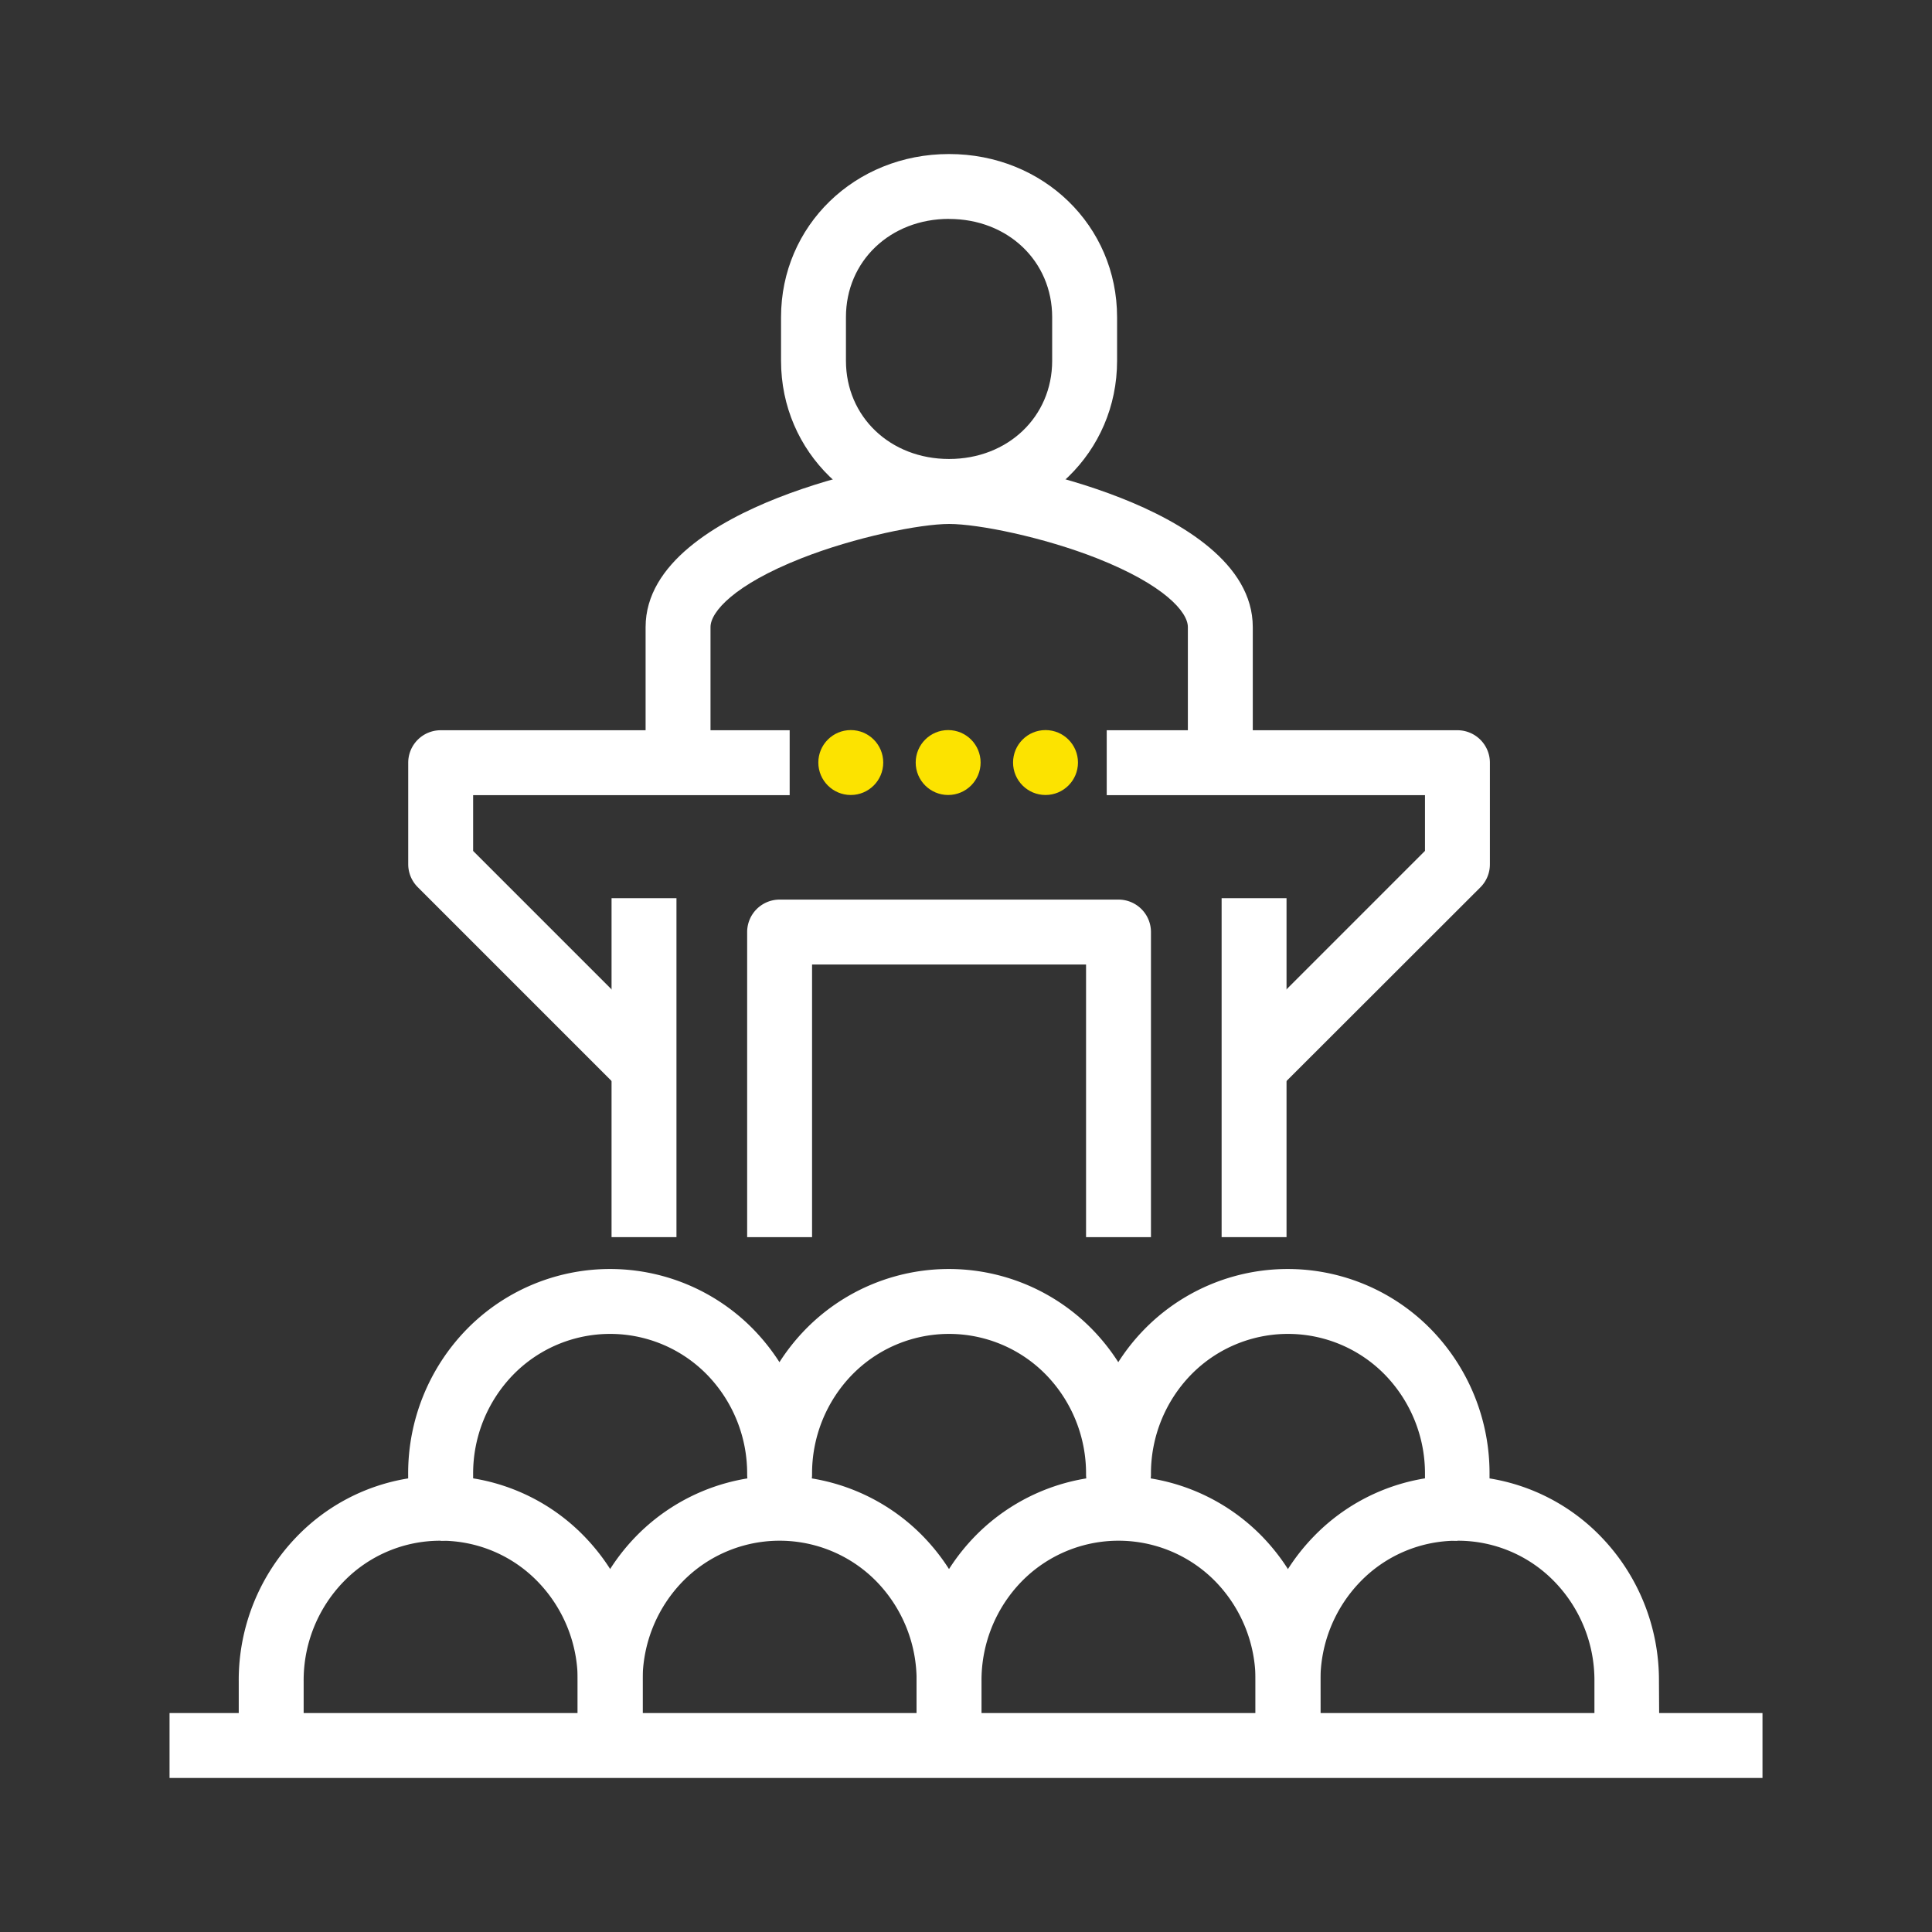
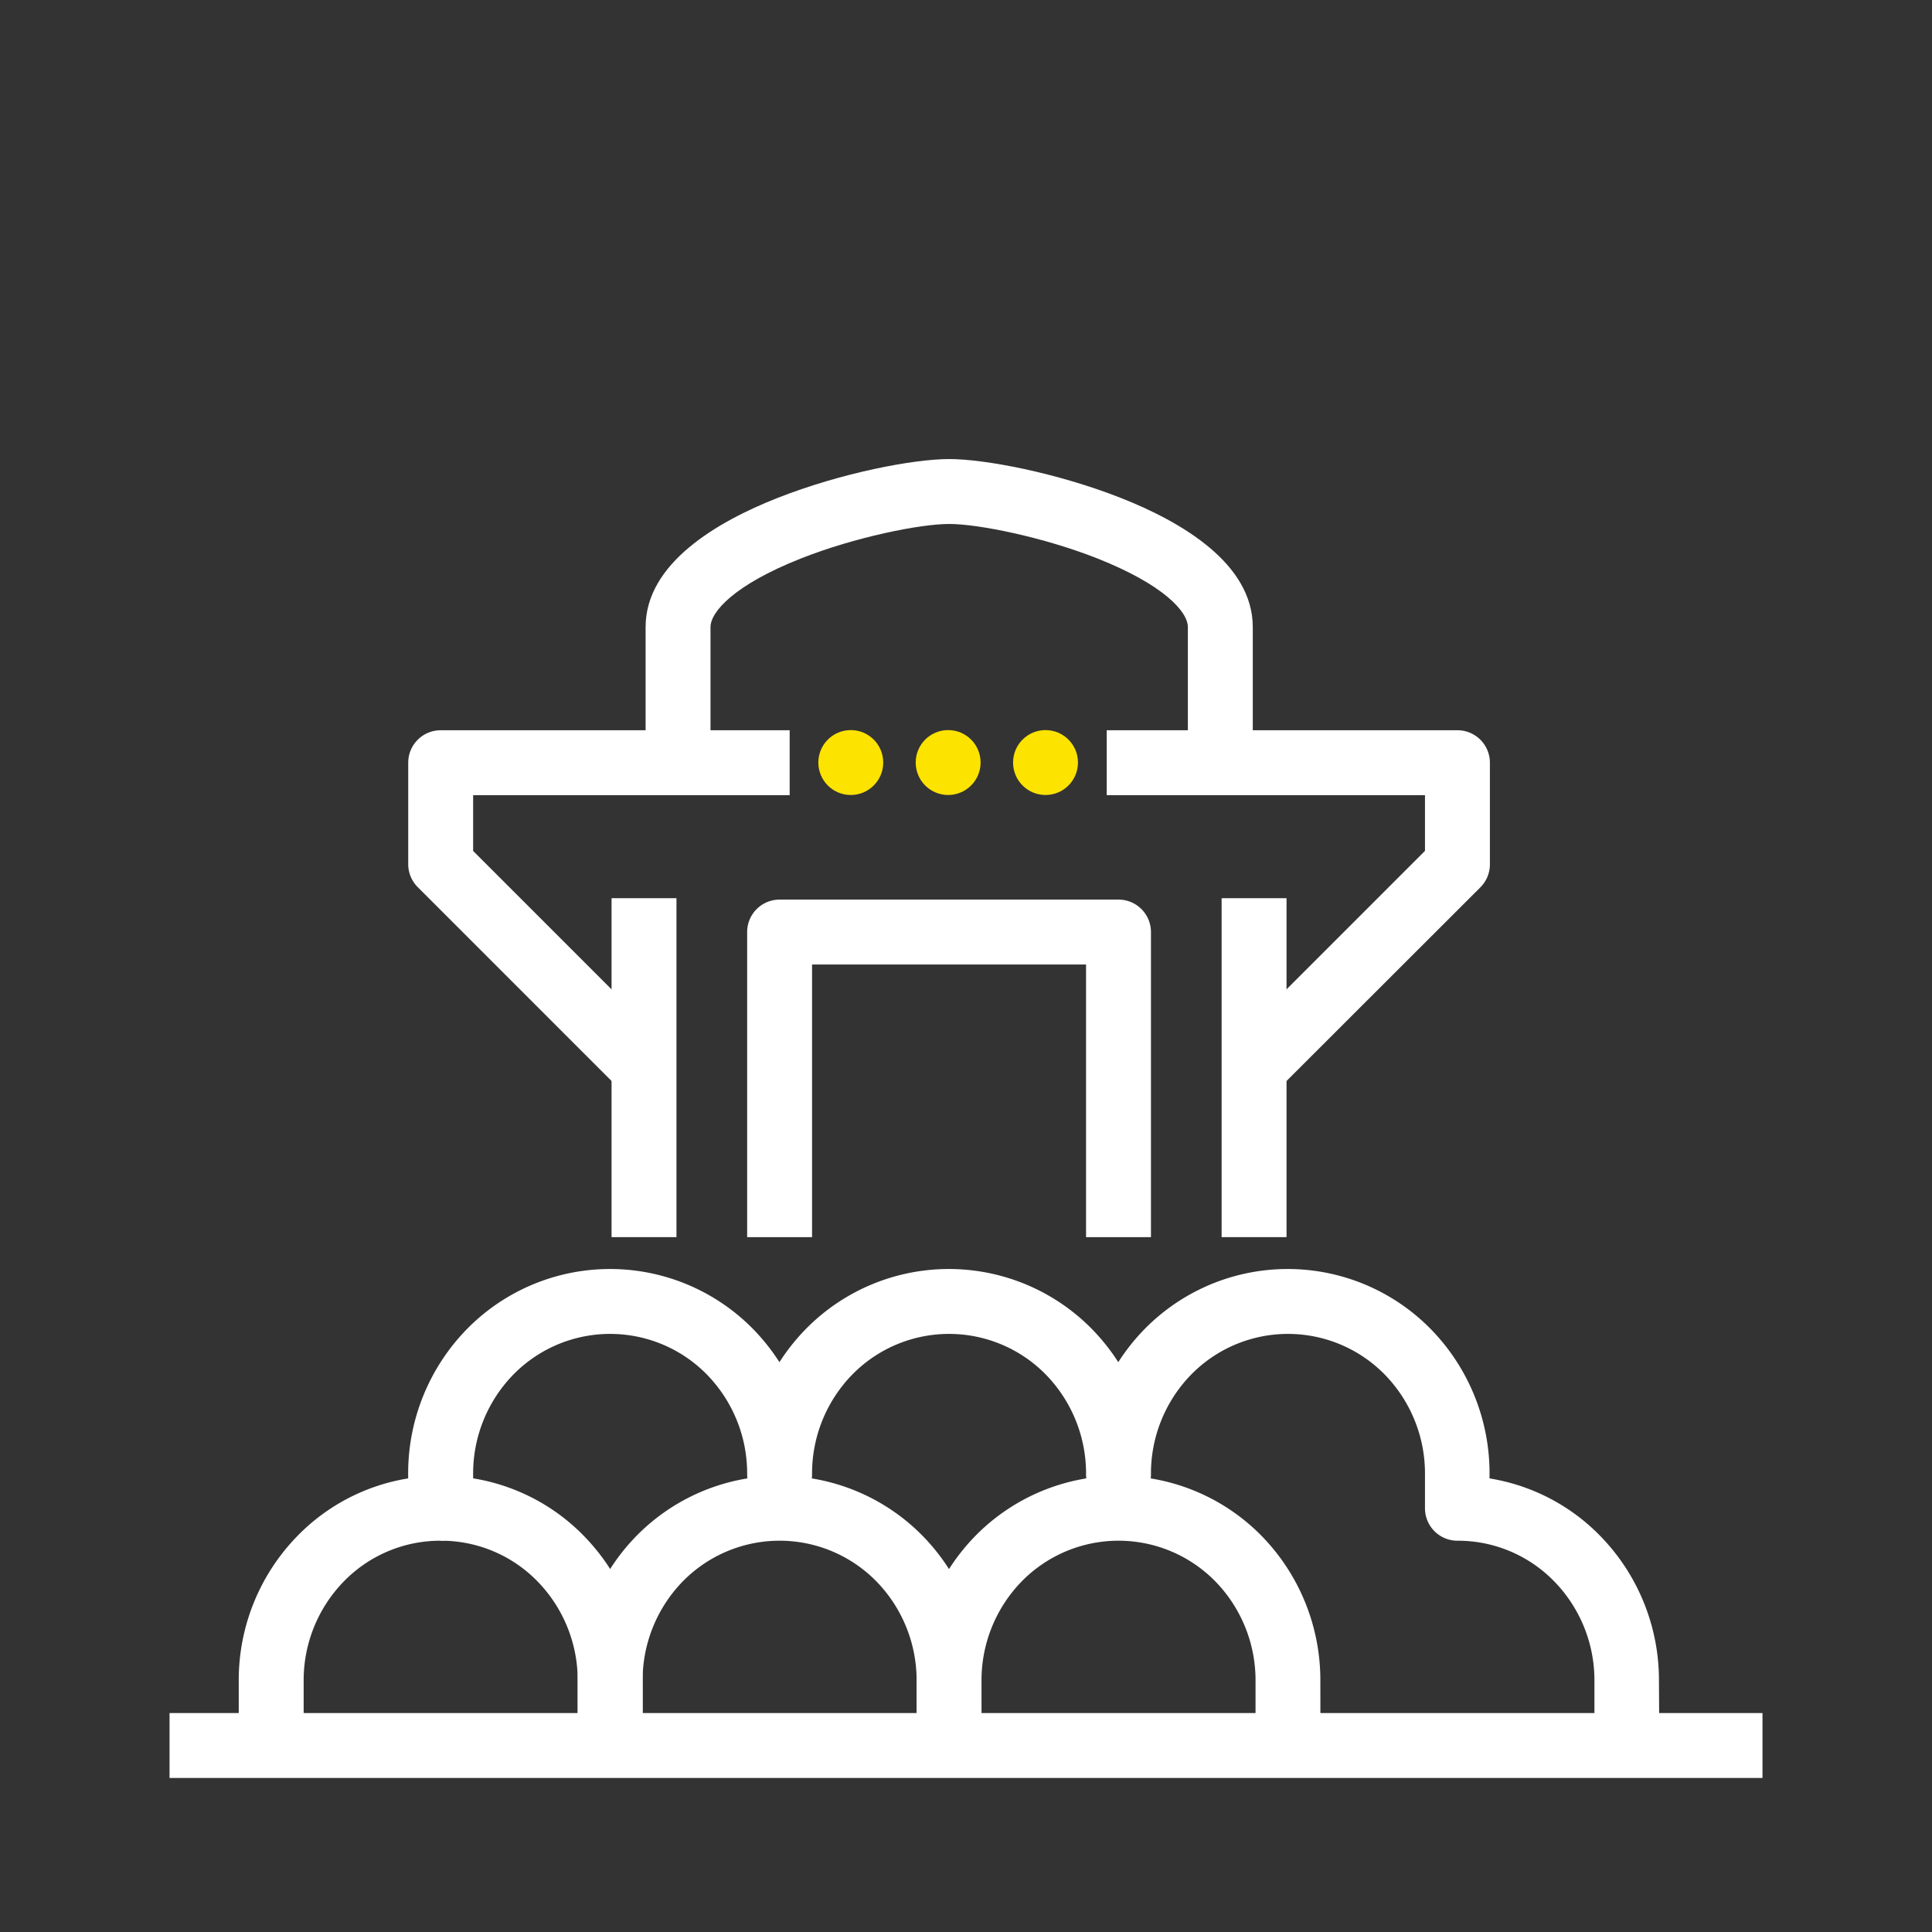
<svg xmlns="http://www.w3.org/2000/svg" id="Layer_1" data-name="Layer 1" viewBox="0 0 595.28 595.28">
  <rect x="0" y="0" width="595.28" height="595.28" fill="#333333" stroke="none" />
  <defs>
    <style>.cls-1{fill:#fff;}.cls-2{fill:#fce300;}</style>
  </defs>
  <title>White &amp;amp; Yellow</title>
  <path class="cls-1" d="M191.36,336l-62.65-62.66a10,10,0,0,1-2.93-7.07V235a10,10,0,0,1,10-10H243.31v20H145.78v17.19l59.73,59.73Z" />
  <path class="cls-1" d="M393.47,336,379.33,321.9l59.73-59.73V245H341V225H449.06a10,10,0,0,1,10,10v31.33a10,10,0,0,1-2.93,7.07Z" />
  <rect class="cls-1" x="188.43" y="276.75" width="20" height="104.43" />
  <rect class="cls-1" x="376.4" y="276.75" width="20" height="104.43" />
  <path class="cls-1" d="M386,235H366V193.21c0-4.68-7.32-13-27.94-21.17-16.62-6.55-36.61-10.6-45.6-10.6s-29,4.05-45.6,10.6c-20.62,8.13-27.94,16.49-27.94,21.17V235h-20V193.21c0-19.64,22.08-32.47,40.61-39.77,19.76-7.79,42-12,52.93-12s33.16,4.21,52.93,12c18.53,7.3,40.61,20.13,40.61,39.77Z" />
-   <path class="cls-1" d="M292.42,161.44c-29,0-51.77-22.08-51.77-50.27V97.73c0-28.19,22.74-50.27,51.77-50.27s51.77,22.08,51.77,50.27v13.44C344.19,139.36,321.45,161.44,292.42,161.44Zm0-94c-18.11,0-31.77,13-31.77,30.27v13.44c0,17.26,13.66,30.27,31.77,30.27s31.77-13,31.77-30.27V97.73C324.19,80.47,310.53,67.46,292.42,67.46Z" />
  <path class="cls-1" d="M511.27,537.82h-20V518a43.64,43.64,0,0,0-12.33-30.69,41.41,41.41,0,0,0-29.88-12.59,10,10,0,0,1-10-10V454.28a43.64,43.64,0,0,0-12.33-30.69,41.76,41.76,0,0,0-59.77,0,43.64,43.64,0,0,0-12.33,30.69,10,10,0,0,1-20,0,43.64,43.64,0,0,0-12.33-30.69,41.75,41.75,0,0,0-59.76,0,43.6,43.6,0,0,0-12.33,30.69,10,10,0,0,1-20,0,43.64,43.64,0,0,0-12.33-30.69,41.76,41.76,0,0,0-59.77,0,43.64,43.64,0,0,0-12.33,30.69v10.44a10,10,0,0,1-10,10,41.45,41.45,0,0,0-29.89,12.59A43.64,43.64,0,0,0,93.56,518v19.82h-20V518a63.53,63.53,0,0,1,18-44.66,61.21,61.21,0,0,1,34.2-17.82v-1.24a63.57,63.57,0,0,1,18-44.66,61.77,61.77,0,0,1,88.4,0,63.92,63.92,0,0,1,8,10.09,63.29,63.29,0,0,1,8-10.09,61.77,61.77,0,0,1,88.4,0,63.29,63.29,0,0,1,8,10.09,62.79,62.79,0,0,1,8-10.09,61.76,61.76,0,0,1,88.39,0,63.53,63.53,0,0,1,18,44.66v1.24a61.27,61.27,0,0,1,34.2,17.82,63.57,63.57,0,0,1,18,44.66Z" />
  <path class="cls-1" d="M198,537.82H178V518a43.64,43.64,0,0,0-12.33-30.69,41.41,41.41,0,0,0-29.88-12.59v-20A61.32,61.32,0,0,1,180,473.34,63.57,63.57,0,0,1,198,518Z" />
  <path class="cls-1" d="M302.42,537.82h-20V518a43.64,43.64,0,0,0-12.33-30.69,41.76,41.76,0,0,0-59.77,0A43.64,43.64,0,0,0,198,518v19.82H178V518a63.53,63.53,0,0,1,18-44.66,61.76,61.76,0,0,1,88.39,0,63.53,63.53,0,0,1,18,44.66Z" />
  <path class="cls-1" d="M406.85,537.82h-20V518a43.64,43.64,0,0,0-12.33-30.69,41.76,41.76,0,0,0-59.77,0A43.64,43.64,0,0,0,302.42,518v19.82h-20V518a63.57,63.57,0,0,1,18-44.66,61.77,61.77,0,0,1,88.4,0,63.53,63.53,0,0,1,18,44.66Z" />
-   <path class="cls-1" d="M406.85,537.82h-20V518a63.52,63.52,0,0,1,18-44.66,61.32,61.32,0,0,1,44.2-18.62v20a41.41,41.41,0,0,0-29.88,12.59A43.6,43.6,0,0,0,406.85,518Z" />
  <rect class="cls-1" x="52.24" y="527.82" width="490.81" height="20" />
  <path class="cls-1" d="M354.63,381.18h-20v-84H250.21v84h-20v-94a10,10,0,0,1,10-10H344.63a10,10,0,0,1,10,10Z" />
  <circle class="cls-2" cx="262.14" cy="234.95" r="10" />
  <circle class="cls-2" cx="292.14" cy="234.95" r="10" />
  <circle class="cls-2" cx="322.14" cy="234.95" r="10" />
</svg>